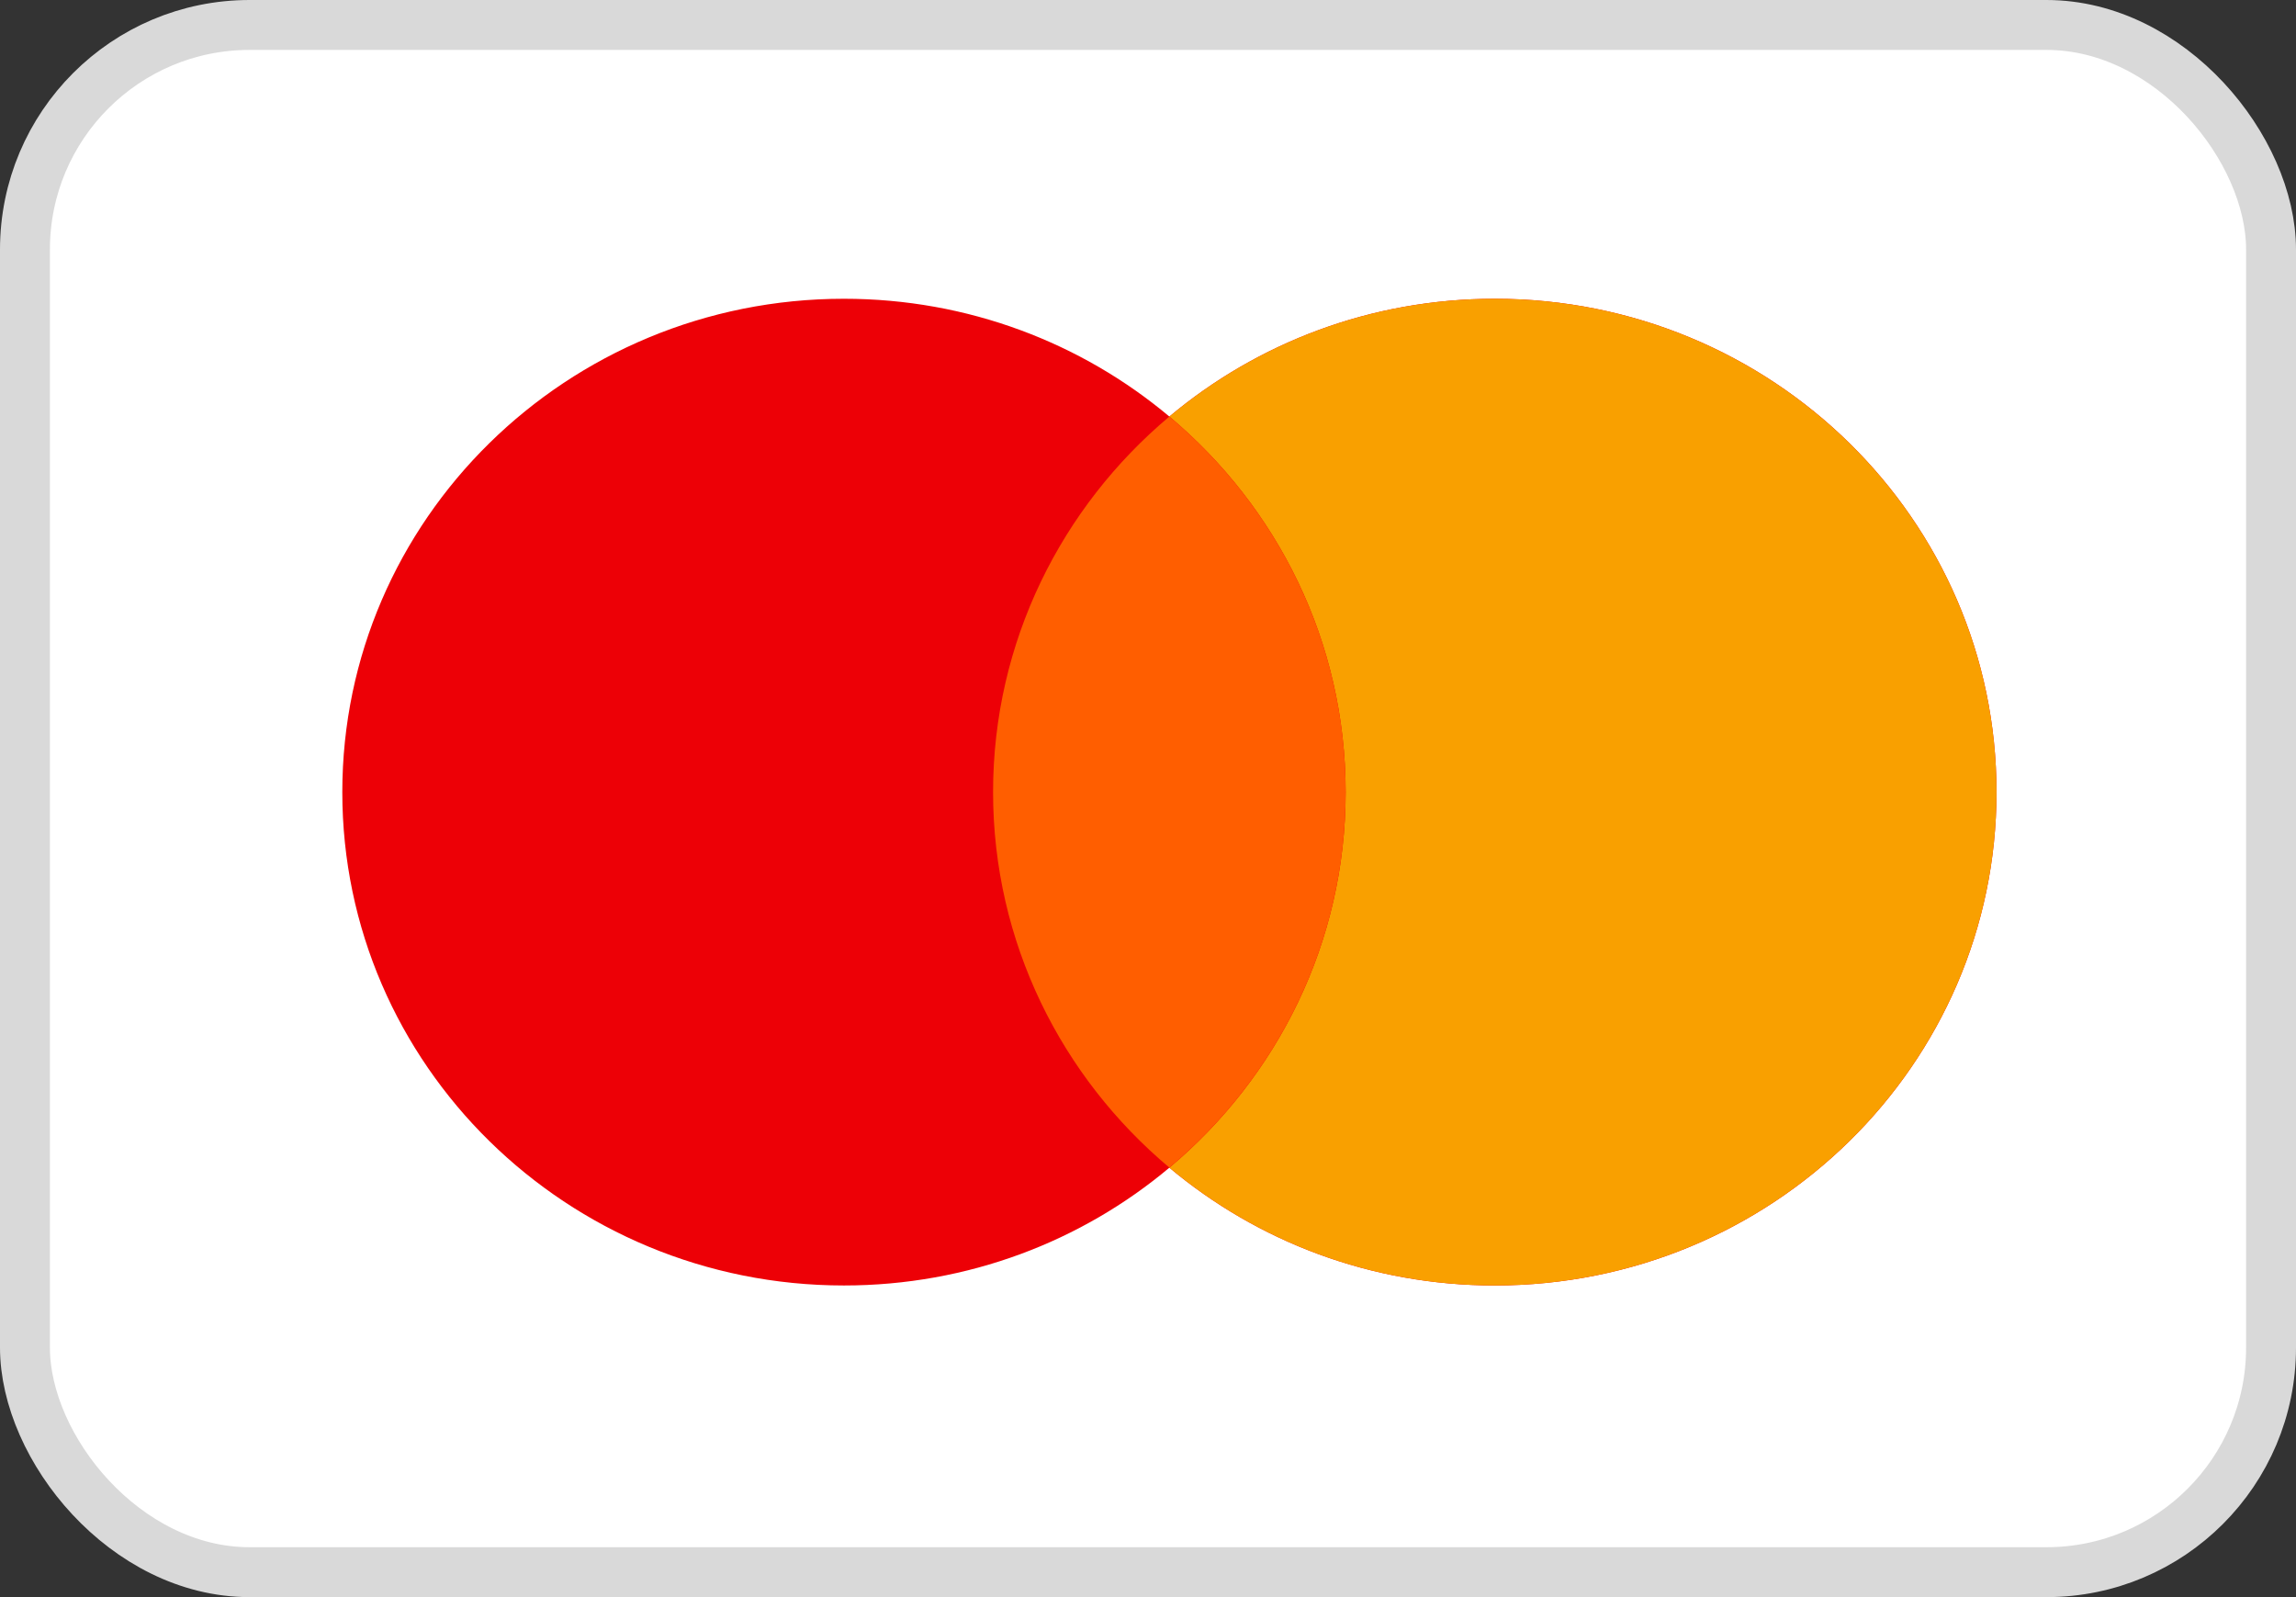
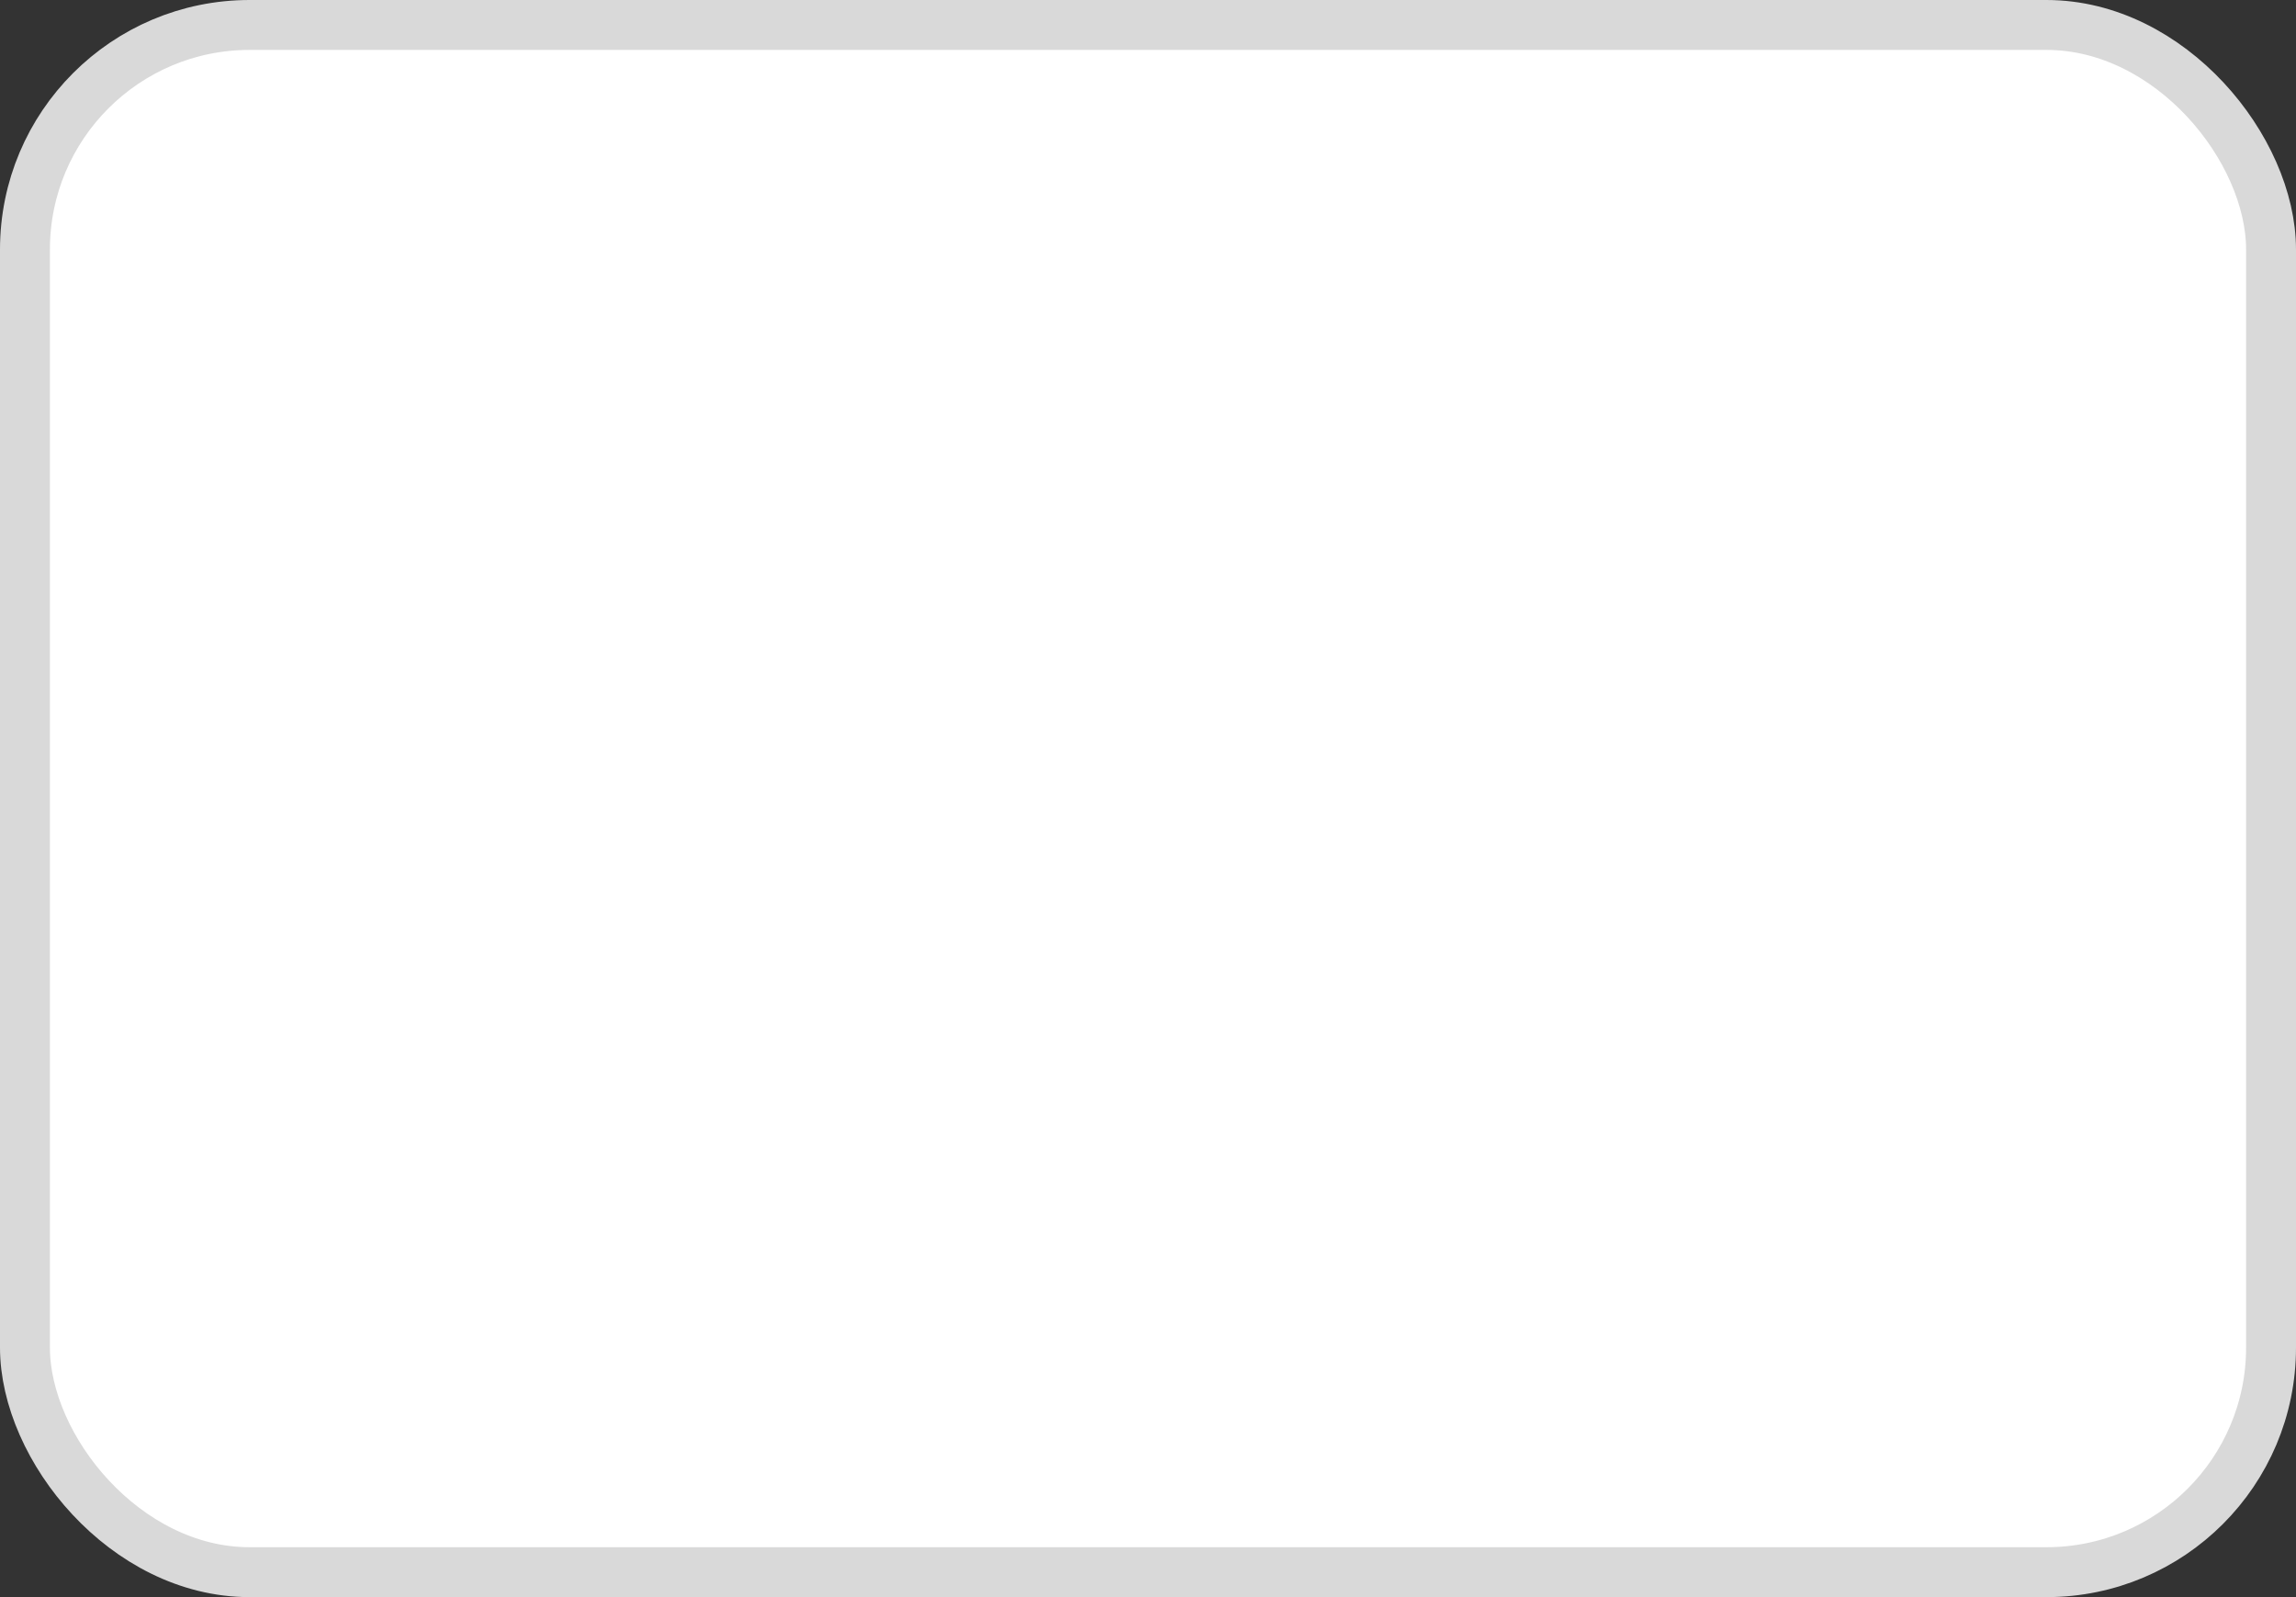
<svg xmlns="http://www.w3.org/2000/svg" width="23" height="16" viewBox="0 0 23 16" fill="none">
  <rect x="0" y="0" width="23" height="16" fill="#333333" stroke="none" />
  <rect x="0.25" y="0.25" width="22.5" height="15.5" rx="2.25" fill="white" stroke="#D9D9D9" stroke-width="0.5" />
-   <path fill-rule="evenodd" clip-rule="evenodd" d="M11.714 11.698C10.837 12.434 9.698 12.878 8.454 12.878C5.679 12.878 3.429 10.665 3.429 7.936C3.429 5.206 5.679 2.993 8.454 2.993C9.698 2.993 10.837 3.437 11.714 4.173C12.592 3.437 13.73 2.993 14.974 2.993C17.75 2.993 20 5.206 20 7.936C20 10.665 17.75 12.878 14.974 12.878C13.73 12.878 12.592 12.434 11.714 11.698Z" fill="#ED0006" />
-   <path fill-rule="evenodd" clip-rule="evenodd" d="M11.714 11.698C12.795 10.791 13.48 9.442 13.48 7.936C13.48 6.429 12.795 5.08 11.714 4.173C12.592 3.437 13.73 2.993 14.974 2.993C17.75 2.993 20 5.206 20 7.936C20 10.665 17.75 12.878 14.974 12.878C13.73 12.878 12.592 12.434 11.714 11.698Z" fill="#F9A000" />
-   <path fill-rule="evenodd" clip-rule="evenodd" d="M11.714 11.697C12.795 10.791 13.48 9.442 13.48 7.935C13.48 6.429 12.795 5.08 11.714 4.173C10.634 5.08 9.948 6.429 9.948 7.935C9.948 9.442 10.634 10.791 11.714 11.697Z" fill="#FF5E00" />
</svg>